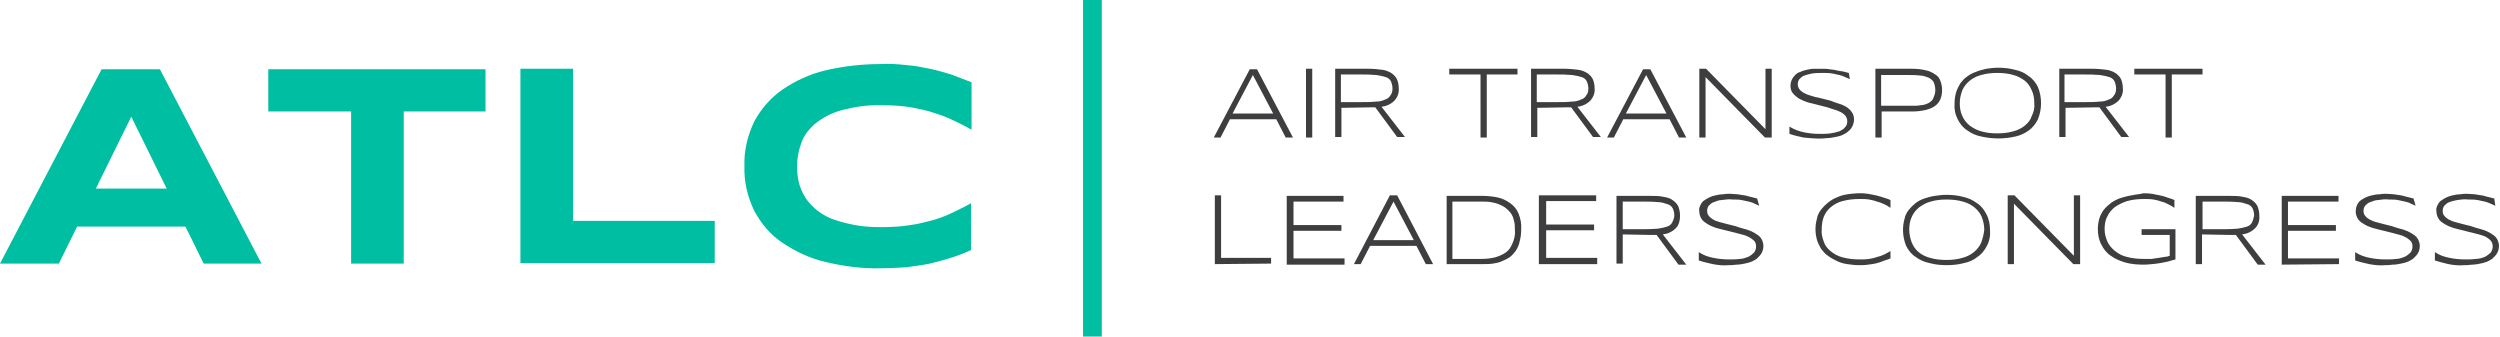
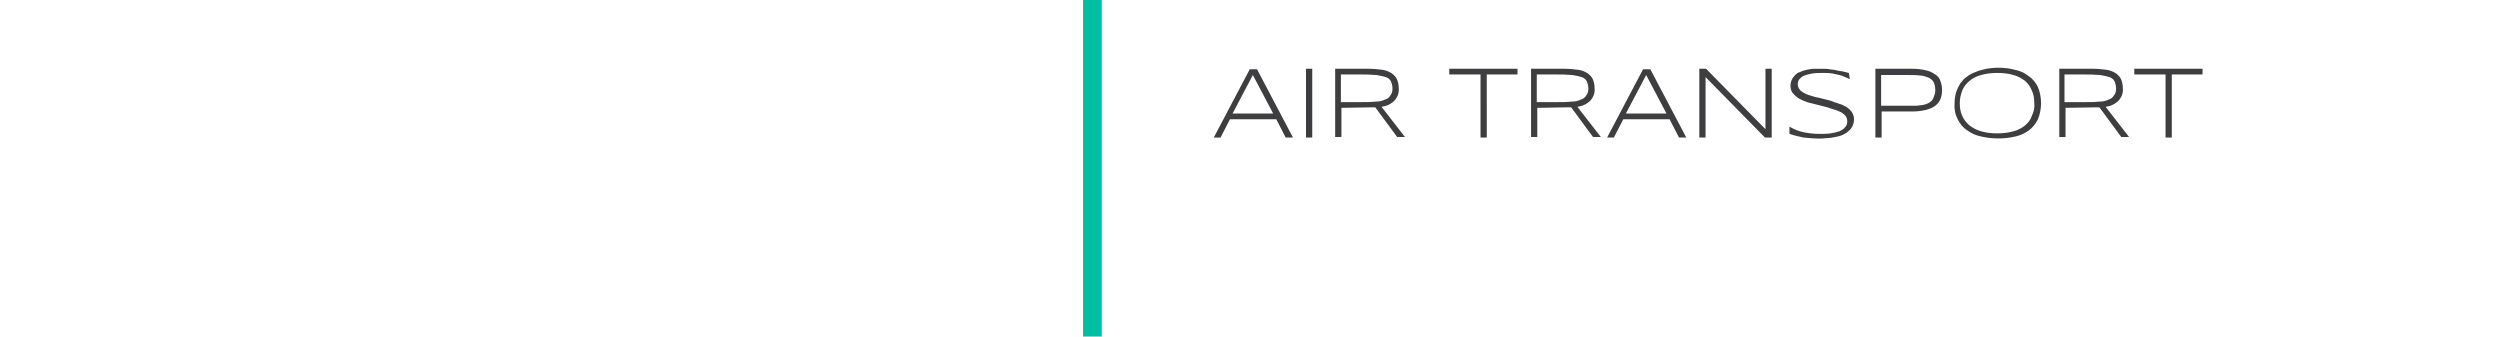
<svg xmlns="http://www.w3.org/2000/svg" id="Layer_1" x="0px" y="0px" viewBox="0 0 479.9 64.6" style="enable-background:new 0 0 479.9 64.6;" xml:space="preserve">
  <style type="text/css"> .st0{fill:#3E3E40;} .st1{fill:#00BEA2;} </style>
  <g id="Слой_2">
    <g id="Layer_1_1_">
      <g>
        <g>
          <path class="st0" d="M240.5,14.4l-3.9,7.4h7.8L240.5,14.4z M246.8,26.4l-1.8-3.5h-8.9l-1.8,3.5H233l6.9-13.1h1.4l6.9,13.1 L246.8,26.4z M250.7,26.4V13.2h1.2v13.2L250.7,26.4z M267.3,17c0-0.5-0.1-0.9-0.3-1.4c-0.2-0.4-0.6-0.7-1-0.8 c-0.6-0.2-1.2-0.3-1.8-0.4c-1.1-0.1-2.1-0.1-2.7-0.1h-4.1v5.3h4c0.9,0,1.8,0,2.7-0.1c0.6,0,1.2-0.1,1.8-0.4 c0.4-0.1,0.8-0.4,1-0.8C267.2,18,267.3,17.5,267.3,17z M257.5,20.7v5.6h-1.2V13.2h6.5c0.9,0,1.7,0.1,2.6,0.2 c0.6,0.1,1.2,0.3,1.8,0.7c0.4,0.3,0.8,0.7,1,1.2c0.2,0.5,0.3,1.1,0.3,1.6c0.1,0.9-0.2,1.7-0.8,2.4c-0.7,0.7-1.6,1.1-2.5,1.2 l4.5,5.8h-1.5l-4.2-5.7h-0.5L257.5,20.7L257.5,20.7z M285.4,14.3v12.1h-1.2V14.3h-6v-1.1h13.1v1.1L285.4,14.3z M304.9,17 c0-0.5-0.1-0.9-0.3-1.4c-0.2-0.4-0.6-0.7-1-0.8c-0.6-0.2-1.2-0.3-1.8-0.4c-1.1-0.1-2.1-0.1-2.7-0.1h-4.1v5.3h4 c0.9,0,1.8,0,2.7-0.1c0.6,0,1.2-0.1,1.8-0.4c0.4-0.1,0.8-0.4,1-0.8C304.8,18,304.9,17.5,304.9,17z M295.1,20.7v5.6h-1.2V13.2 h6.5c0.9,0,1.7,0.1,2.6,0.2c0.6,0.1,1.2,0.3,1.8,0.7c0.4,0.3,0.8,0.7,1,1.2c0.2,0.5,0.3,1.1,0.3,1.6c0.1,0.9-0.2,1.7-0.8,2.4 c-0.7,0.7-1.6,1.1-2.5,1.2l4.5,5.8h-1.5l-4.2-5.7H301L295.1,20.7L295.1,20.7z M316,14.4l-3.9,7.4h7.8L316,14.4z M322.3,26.4 l-1.8-3.5h-8.9l-1.8,3.5h-1.3l6.9-13.1h1.4l6.9,13.1H322.3z M338.8,26.4l-11.4-11.6v11.6h-1.2V13.2h1.3l11.4,11.6V13.2h1.2v13.2 L338.8,26.4z M355.1,15.2c-0.4-0.2-0.7-0.3-0.9-0.4c-0.4-0.2-0.7-0.3-1.1-0.4c-0.5-0.1-0.9-0.2-1.4-0.3 c-0.6-0.1-1.2-0.1-1.7-0.1c-0.7,0-1.4,0-2.1,0.1c-0.5,0.1-1,0.2-1.5,0.4c-0.4,0.1-0.7,0.4-1,0.7c-0.2,0.3-0.3,0.6-0.3,1 c0,0.3,0.1,0.6,0.3,0.9c0.2,0.3,0.5,0.5,0.8,0.7c0.4,0.2,0.8,0.4,1.2,0.5c0.7,0.2,1.2,0.4,1.5,0.4l1.6,0.4 c0.9,0.2,1.4,0.4,1.6,0.5c0.5,0.2,1,0.3,1.5,0.5c0.4,0.2,0.9,0.4,1.2,0.7c0.3,0.2,0.6,0.6,0.8,0.9c0.2,0.4,0.3,0.8,0.3,1.2 c0,0.4-0.1,0.9-0.3,1.3c-0.2,0.4-0.4,0.7-0.8,1c-0.3,0.3-0.7,0.5-1.1,0.7c-0.4,0.2-0.9,0.3-1.4,0.4c-0.5,0.1-1,0.2-1.5,0.2 c-0.8,0.1-1.3,0.1-1.5,0.1c-1,0-2.1-0.1-3.1-0.2c-0.9-0.2-1.8-0.4-2.7-0.7v-1.4c0.8,0.5,1.8,0.9,2.8,1.1c1,0.2,2,0.3,3,0.3 c0.7,0,1.4,0,2.1-0.1c0.6-0.1,1.1-0.2,1.7-0.4c0.4-0.2,0.8-0.4,1.1-0.8c0.3-0.3,0.4-0.7,0.4-1.1c0-0.4-0.1-0.7-0.3-1 c-0.2-0.3-0.5-0.5-0.8-0.7c-0.4-0.2-0.8-0.4-1.2-0.5c-0.7-0.2-1.2-0.4-1.5-0.5l-1.6-0.4c-0.9-0.2-1.4-0.4-1.6-0.4 c-0.5-0.1-1-0.3-1.5-0.5c-0.4-0.2-0.9-0.4-1.2-0.7c-0.3-0.2-0.6-0.5-0.9-0.9c-0.2-0.4-0.3-0.8-0.3-1.2c0-0.8,0.3-1.5,0.9-2.1 c0.3-0.3,0.6-0.5,1-0.6c0.4-0.2,0.8-0.3,1.2-0.4c0.5-0.1,0.9-0.2,1.4-0.2c0.5,0,1,0,1.5,0c0.5,0,1,0,1.5,0.1 c0.7,0.1,1.1,0.1,1.3,0.2c0.6,0.1,1,0.2,1.2,0.2l1.2,0.3L355.1,15.2z M371.5,17.3c0-0.5-0.1-1-0.3-1.5c-0.2-0.4-0.6-0.7-1-0.9 c-0.5-0.2-1.1-0.4-1.6-0.4c-0.8-0.1-1.6-0.1-2.4-0.1h-5.1v5.9h6.3c0.4,0,0.8,0,1.2-0.1c0.4,0,0.8-0.1,1.1-0.2 c0.3-0.1,0.7-0.3,0.9-0.5c0.3-0.2,0.5-0.5,0.6-0.9C371.4,18.2,371.5,17.7,371.5,17.3L371.5,17.3z M372.8,17.3 c0,0.6-0.1,1.2-0.3,1.7c-0.2,0.5-0.6,1-1,1.3c-0.5,0.4-1.1,0.6-1.8,0.8c-0.9,0.2-1.7,0.3-2.6,0.3h-5.9v5H360V13.2h7.1 c0.9,0,1.8,0.1,2.6,0.3c0.6,0.1,1.2,0.4,1.8,0.8c0.5,0.3,0.8,0.7,1,1.3C372.7,16.1,372.8,16.7,372.8,17.3L372.8,17.3z M390.5,19.8c0-0.8-0.1-1.7-0.5-2.5c-0.3-0.7-0.7-1.3-1.3-1.8c-0.7-0.5-1.4-0.9-2.2-1.1c-1-0.3-2-0.4-3.1-0.4 c-1,0-2.1,0.1-3.1,0.4c-0.8,0.2-1.6,0.6-2.2,1.1c-0.6,0.5-1.1,1.1-1.4,1.8c-0.3,0.8-0.5,1.6-0.5,2.5c0,0.8,0.1,1.7,0.5,2.5 c0.3,0.7,0.8,1.3,1.4,1.8c0.7,0.5,1.4,0.9,2.2,1.1c1,0.3,2,0.4,3.1,0.4c1,0,2.1-0.1,3.1-0.4c0.8-0.2,1.6-0.6,2.2-1.1 c0.6-0.5,1.1-1.1,1.3-1.8C390.4,21.5,390.6,20.7,390.5,19.8L390.5,19.8z M391.8,19.8c0,1.1-0.2,2.1-0.6,3.1 c-0.4,0.8-1,1.6-1.7,2.1c-0.8,0.6-1.7,1-2.6,1.2c-2.2,0.5-4.4,0.5-6.6,0c-1-0.2-1.9-0.6-2.7-1.2c-0.8-0.5-1.4-1.3-1.8-2.1 c-0.5-1-0.7-2-0.6-3.1c0-0.7,0.1-1.4,0.3-2.1c0.2-0.6,0.5-1.2,0.8-1.7c0.4-0.5,0.8-1,1.3-1.3c0.5-0.4,1.1-0.7,1.7-0.9 c0.6-0.3,1.3-0.4,2-0.6c0.7-0.1,1.5-0.2,2.2-0.2c1.1,0,2.2,0.1,3.3,0.4c1,0.2,1.9,0.6,2.6,1.2c0.8,0.5,1.4,1.3,1.8,2.1 C391.6,17.7,391.8,18.7,391.8,19.8L391.8,19.8z M406.2,17c0-0.5-0.1-0.9-0.3-1.4c-0.2-0.4-0.6-0.7-1-0.8 c-0.6-0.2-1.2-0.3-1.8-0.4c-1.1-0.1-2.1-0.1-2.7-0.1h-4.1v5.3h4c0.9,0,1.8,0,2.7-0.1c0.6,0,1.2-0.1,1.8-0.4 c0.4-0.1,0.8-0.4,1-0.8C406.1,18,406.2,17.5,406.2,17z M396.5,20.7v5.6h-1.2V13.2h6.5c0.9,0,1.7,0.1,2.6,0.2 c0.6,0.1,1.2,0.3,1.8,0.7c0.4,0.3,0.8,0.7,1,1.2c0.2,0.5,0.3,1.1,0.3,1.6c0.1,0.9-0.2,1.7-0.8,2.4c-0.7,0.7-1.6,1.1-2.5,1.2 l4.5,5.8h-1.5l-4.2-5.7h-0.5L396.5,20.7L396.5,20.7z M416.9,14.3v12.1h-1.2V14.3h-6v-1.1h13.1v1.1L416.9,14.3z" />
-           <path class="st0" d="M233.2,50.7V37.5h1.2v12h9.6v1.1L233.2,50.7z M258.1,50.7v-1.1h-9.8v-5.3h9.2v-1.1h-9.2v-4.5h9.6v-1.1H247 v13.2H258.1z M271.4,46.1h-7.8l3.9-7.4L271.4,46.1z M275.1,50.7l-6.9-13.2h-1.4l-6.9,13.2h1.3l1.8-3.5h8.9l1.8,3.5H275.1z M290.3,46.8c-0.3,0.7-0.7,1.3-1.3,1.7c-0.6,0.4-1.3,0.7-2,0.9c-0.8,0.2-1.7,0.3-2.6,0.3h-5.6v-11h5.6c0.6,0,1.2,0,1.8,0.1 c0.5,0.1,1,0.2,1.5,0.4c0.5,0.2,0.9,0.4,1.3,0.7c0.4,0.3,0.7,0.6,1,1c0.3,0.4,0.5,0.9,0.6,1.4c0.2,0.6,0.2,1.3,0.2,1.9 C290.9,45,290.7,45.9,290.3,46.8L290.3,46.8z M291.5,41c-0.3-0.8-0.9-1.5-1.6-2c-0.7-0.5-1.5-0.9-2.4-1.1c-1-0.2-2-0.3-3-0.3 h-6.8v13.1h6.8c0.7,0,1.4,0,2.1-0.1c0.6-0.1,1.2-0.2,1.8-0.5c0.5-0.2,1.1-0.5,1.5-0.8c0.4-0.3,0.8-0.8,1.1-1.2 c0.3-0.5,0.6-1.1,0.7-1.7c0.2-0.7,0.3-1.5,0.3-2.2C292.1,43,291.9,42,291.5,41z M306.6,50.7v-1.2h-9.8v-5.3h9.2v-1.1h-9.2v-4.5 h9.6v-1.1h-11v13.2L306.6,50.7z M321,42.7c-0.2,0.4-0.6,0.7-1,0.8c-0.6,0.2-1.2,0.3-1.8,0.4c-0.4,0-1.1,0.1-2.7,0.1h-4v-5.3h4.1 c0.5,0,1.6,0,2.7,0.1c0.6,0,1.2,0.2,1.8,0.4c0.4,0.1,0.8,0.4,1,0.8c0.2,0.4,0.3,0.9,0.3,1.4C321.4,41.8,321.2,42.3,321,42.7 L321,42.7z M316.9,45.1h0.6h0.5l4.2,5.7h1.5l-4.5-5.8c0.9-0.1,1.8-0.5,2.5-1.2c0.6-0.6,0.8-1.5,0.8-2.4c0-0.6-0.1-1.1-0.3-1.7 c-0.2-0.5-0.6-0.9-1-1.2c-0.5-0.4-1.1-0.6-1.8-0.7c-0.8-0.2-1.7-0.2-2.6-0.2h-6.5v13h1.2V45L316.9,45.1z M337.3,38.1l-1.2-0.3 c-0.2,0-0.6-0.2-1.2-0.3c-0.2,0-0.6-0.1-1.3-0.2c-0.5,0-1-0.1-1.5-0.1c-0.5,0-0.9,0-1.4,0.1c-0.5,0-0.9,0.1-1.4,0.2 c-0.4,0.1-0.8,0.2-1.2,0.4c-0.4,0.2-0.7,0.4-1,0.6c-0.3,0.2-0.5,0.5-0.7,0.9c-0.2,0.4-0.3,0.8-0.2,1.2c0,0.4,0.1,0.8,0.3,1.2 c0.2,0.4,0.5,0.7,0.8,0.9c0.4,0.3,0.8,0.5,1.2,0.7c0.5,0.2,1,0.4,1.5,0.5c0.3,0.1,0.8,0.2,1.6,0.4c0.3,0.1,0.9,0.2,1.6,0.4 c0.3,0.1,0.8,0.2,1.5,0.4c0.4,0.1,0.8,0.3,1.2,0.5c0.3,0.2,0.6,0.4,0.9,0.7c0.2,0.3,0.3,0.6,0.3,1c0,0.4-0.1,0.8-0.4,1.2 c-0.3,0.3-0.7,0.6-1.1,0.8c-0.5,0.2-1.1,0.4-1.6,0.4c-0.7,0.1-1.4,0.1-2.1,0.1c-1,0-2-0.1-3-0.3c-1-0.2-1.9-0.5-2.8-1.1V50 c0.9,0.3,1.8,0.5,2.7,0.7c1,0.2,2.1,0.3,3.1,0.2c0.2,0,0.8,0,1.5-0.1c0.5,0,1-0.1,1.5-0.2c0.5-0.1,0.9-0.2,1.4-0.4 c0.4-0.2,0.8-0.4,1.1-0.7c0.3-0.3,0.6-0.6,0.8-1c0.2-0.4,0.3-0.8,0.3-1.3c0-0.4-0.1-0.8-0.3-1.2c-0.2-0.4-0.5-0.7-0.8-0.9 c-0.4-0.3-0.8-0.5-1.2-0.7c-0.5-0.2-1-0.4-1.5-0.5c-0.3-0.1-0.8-0.2-1.6-0.5l-1.6-0.4c-0.3-0.1-0.8-0.2-1.5-0.4 c-0.4-0.1-0.9-0.3-1.2-0.5c-0.3-0.2-0.6-0.4-0.8-0.7c-0.2-0.2-0.3-0.6-0.3-0.9c0-0.4,0.1-0.7,0.3-1c0.3-0.3,0.6-0.6,1-0.7 c0.5-0.2,1-0.4,1.5-0.4c0.7-0.1,1.4-0.2,2.1-0.1c0.6,0,1.2,0,1.7,0.1c0.5,0.1,0.9,0.2,1.4,0.3c0.4,0.1,0.8,0.2,1.1,0.4 c0.2,0.1,0.5,0.2,0.9,0.4L337.3,38.1z M362.9,48.2c-0.4,0.2-0.7,0.4-1.1,0.6c-0.4,0.2-0.9,0.4-1.4,0.5c-0.5,0.2-1,0.3-1.6,0.4 c-0.6,0.1-1.2,0.1-1.8,0.1c-1.1,0-2.2-0.1-3.3-0.4c-0.8-0.2-1.6-0.6-2.3-1.2c-0.6-0.5-1.1-1.1-1.3-1.8c-0.3-0.8-0.5-1.6-0.4-2.4 c0-0.8,0.1-1.6,0.4-2.4c0.3-0.7,0.7-1.3,1.3-1.8c0.7-0.6,1.5-1,2.3-1.2c1.1-0.3,2.2-0.4,3.3-0.4c0.6,0,1.2,0,1.8,0.1 c0.5,0.1,1,0.2,1.5,0.4c0.5,0.1,0.9,0.3,1.4,0.5c0.4,0.2,0.8,0.4,1.2,0.7v-1.5c-0.2-0.1-0.7-0.3-1.4-0.5 c-0.2-0.1-0.7-0.2-1.4-0.4c-0.5-0.1-1-0.2-1.5-0.3c-1.3-0.2-2.7-0.1-4,0.1c-0.7,0.1-1.4,0.3-2,0.6c-0.6,0.2-1.2,0.6-1.7,1 c-0.5,0.4-0.9,0.8-1.3,1.3c-0.4,0.5-0.7,1.1-0.8,1.7c-0.2,0.7-0.3,1.4-0.3,2.1c0,0.7,0.1,1.4,0.3,2.1c0.2,0.6,0.5,1.2,0.8,1.7 c0.4,0.5,0.8,1,1.3,1.3c0.5,0.4,1.1,0.7,1.7,1c0.6,0.3,1.3,0.5,2,0.6c0.7,0.1,1.5,0.2,2.2,0.2c0.6,0,1.2,0,1.8-0.1 c1-0.1,2-0.3,2.9-0.7c0.2-0.1,0.7-0.2,1.4-0.5L362.9,48.2z M380.3,46.6c-0.3,0.7-0.8,1.3-1.4,1.8c-0.6,0.5-1.4,0.9-2.2,1.1 c-1,0.3-2,0.4-3.1,0.4c-1,0-2.1-0.1-3.1-0.4c-0.8-0.2-1.6-0.6-2.2-1.1c-0.6-0.5-1-1.1-1.3-1.8c-0.3-0.8-0.5-1.6-0.5-2.5 c0-0.8,0.1-1.7,0.5-2.5c0.3-0.7,0.8-1.3,1.4-1.8c0.7-0.5,1.4-0.9,2.2-1.1c1-0.3,2-0.4,3.1-0.4c1,0,2.1,0.1,3.1,0.4 c0.8,0.2,1.6,0.6,2.2,1.1c0.6,0.5,1.1,1.1,1.4,1.8c0.3,0.8,0.5,1.6,0.5,2.5C380.8,45,380.6,45.8,380.3,46.6L380.3,46.6z M381.3,41.1c-0.4-0.8-1-1.6-1.8-2.1c-0.8-0.6-1.7-1-2.6-1.2c-1.1-0.3-2.2-0.4-3.3-0.4c-0.8,0-1.5,0.1-2.2,0.2 c-0.7,0.1-1.4,0.3-2,0.5c-0.6,0.2-1.2,0.5-1.7,0.9c-0.5,0.4-0.9,0.8-1.3,1.3c-0.4,0.5-0.7,1.1-0.8,1.7c-0.2,0.7-0.3,1.4-0.3,2.1 c0,1.1,0.2,2.1,0.6,3.1c0.4,0.8,1,1.6,1.8,2.1c0.8,0.6,1.7,1,2.7,1.2c1.1,0.3,2.2,0.4,3.3,0.4c1.1,0,2.2-0.1,3.3-0.4 c1-0.2,1.9-0.6,2.6-1.2c0.8-0.5,1.4-1.3,1.8-2.1c0.5-0.9,0.7-2,0.6-3.1C382,43.1,381.8,42,381.3,41.1L381.3,41.1z M399.3,50.7 V37.5h-1.2v11.6l-11.4-11.6h-1.3v13.2h1.2V39.1l11.4,11.6L399.3,50.7z M409.2,37.5c-0.7,0.1-1.4,0.3-2.1,0.5 c-0.6,0.2-1.2,0.5-1.8,0.9c-0.5,0.4-1,0.8-1.4,1.3c-0.4,0.5-0.7,1.1-0.9,1.7c-0.2,0.7-0.3,1.4-0.3,2.1c0,1,0.2,2.1,0.7,3 c0.4,0.8,1,1.6,1.8,2.1c0.8,0.6,1.8,1,2.8,1.3c1.1,0.3,2.3,0.4,3.4,0.4c0.3,0,0.9,0,1.7-0.1c0.3,0,0.8-0.1,1.6-0.2 c0.5-0.1,1-0.2,1.5-0.3c0.2-0.1,0.7-0.2,1.4-0.4v-5.8h-6.5v1.1h5.4v4c-0.3,0.1-0.6,0.2-0.9,0.2c-0.2,0-0.5,0.1-1.2,0.2 c-0.2,0-0.6,0.1-1.4,0.2c-0.2,0-0.7,0-1.5,0c-1.1,0-2.2-0.1-3.3-0.4c-0.8-0.2-1.6-0.6-2.3-1.2c-0.6-0.5-1.1-1.1-1.4-1.8 c-0.3-0.7-0.5-1.5-0.5-2.3c0-0.8,0.1-1.7,0.5-2.4c0.3-0.7,0.8-1.3,1.4-1.8c0.7-0.5,1.5-0.9,2.4-1.2c1.1-0.3,2.2-0.4,3.3-0.4 c0.6,0,1.2,0,1.8,0.1c0.5,0.1,1,0.2,1.5,0.4c0.5,0.1,0.9,0.3,1.3,0.5c0.4,0.2,0.8,0.4,1.2,0.7v-1.5c-0.2-0.1-0.7-0.3-1.4-0.5 c-0.5-0.2-0.9-0.3-1.4-0.4c-0.5-0.1-1-0.2-1.5-0.3c-0.6-0.1-1.1-0.1-1.7-0.1C410.8,37.3,410,37.3,409.2,37.5L409.2,37.5z M432.3,42.7c-0.2,0.4-0.6,0.7-1,0.8c-0.6,0.2-1.2,0.3-1.8,0.4c-0.4,0-1.1,0.1-2.7,0.1h-4v-5.3h4.1c0.5,0,1.6,0,2.7,0.1 c0.6,0,1.2,0.2,1.8,0.4c0.4,0.1,0.8,0.4,1,0.8c0.2,0.4,0.3,0.9,0.3,1.4C432.6,41.8,432.5,42.3,432.3,42.7L432.3,42.7z M428.1,45.1h0.6h0.5l4.2,5.7h1.5l-4.5-5.8c0.9-0.1,1.8-0.5,2.5-1.2c0.6-0.6,0.9-1.5,0.8-2.4c0-0.6-0.1-1.1-0.3-1.7 c-0.2-0.5-0.6-0.9-1-1.2c-0.5-0.4-1.1-0.6-1.8-0.7c-0.8-0.2-1.7-0.2-2.6-0.2h-6.5v13.1h1.2V45L428.1,45.1z M449,50.7v-1.1h-9.8 v-5.3h9.2v-1.1h-9.2v-4.5h9.7v-1.1H438v13.2L449,50.7z M463.3,38.1l-1.2-0.3c-0.2,0-0.6-0.2-1.2-0.3c-0.2,0-0.6-0.1-1.3-0.2 c-0.5,0-1-0.1-1.5-0.1c-0.5,0-0.9,0-1.4,0.1c-0.5,0-0.9,0.1-1.4,0.2c-0.4,0.1-0.8,0.2-1.2,0.4c-0.4,0.2-0.7,0.4-1,0.6 c-0.6,0.5-0.9,1.3-0.9,2.1c0,0.4,0.1,0.8,0.3,1.2c0.2,0.4,0.5,0.7,0.8,0.9c0.4,0.3,0.8,0.5,1.2,0.7c0.5,0.2,1,0.4,1.5,0.5 c0.3,0.1,0.8,0.2,1.6,0.4c0.3,0.1,0.9,0.2,1.6,0.4c0.3,0.1,0.8,0.2,1.5,0.4c0.4,0.1,0.8,0.3,1.2,0.5c0.3,0.2,0.6,0.4,0.9,0.7 c0.2,0.3,0.3,0.6,0.3,1c0,0.4-0.1,0.8-0.4,1.2c-0.3,0.3-0.7,0.6-1.1,0.8c-0.5,0.2-1.1,0.4-1.6,0.4c-0.7,0.1-1.4,0.1-2.1,0.1 c-1,0-2-0.1-3-0.3c-1-0.2-1.9-0.5-2.8-1.1V50c0.9,0.3,1.8,0.5,2.7,0.7c1,0.2,2.1,0.3,3.1,0.2c0.2,0,0.8,0,1.5-0.1 c0.5,0,1-0.1,1.5-0.2c0.5-0.1,0.9-0.2,1.4-0.4c0.4-0.2,0.8-0.4,1.1-0.7c0.3-0.3,0.6-0.6,0.8-1c0.2-0.4,0.3-0.8,0.3-1.3 c0-0.4-0.1-0.8-0.3-1.2c-0.2-0.4-0.5-0.7-0.8-0.9c-0.4-0.3-0.8-0.5-1.2-0.7c-0.5-0.2-1-0.4-1.5-0.5c-0.3-0.1-0.8-0.2-1.6-0.5 l-1.6-0.4c-0.3-0.1-0.8-0.2-1.5-0.4c-0.4-0.1-0.8-0.3-1.2-0.5c-0.3-0.2-0.6-0.4-0.8-0.7c-0.2-0.2-0.3-0.6-0.3-0.9 c0-0.4,0.1-0.7,0.3-1c0.3-0.3,0.6-0.6,1-0.7c0.5-0.2,1-0.4,1.5-0.4c0.7-0.1,1.4-0.2,2.1-0.1c0.6,0,1.2,0,1.7,0.1 c0.5,0.1,0.9,0.2,1.4,0.3c0.4,0.1,0.8,0.2,1.1,0.4c0.2,0.1,0.5,0.2,0.9,0.4L463.3,38.1z M478.8,38.1l-1.2-0.3 c-0.2,0-0.6-0.2-1.2-0.3c-0.2,0-0.6-0.1-1.3-0.2c-0.5,0-1-0.1-1.5-0.1c-0.5,0-0.9,0-1.4,0.1c-0.5,0-0.9,0.1-1.4,0.2 c-0.4,0.1-0.8,0.2-1.2,0.4c-0.4,0.2-0.7,0.4-1,0.6c-0.3,0.2-0.5,0.5-0.7,0.9c-0.2,0.4-0.3,0.8-0.2,1.2c0,0.4,0.1,0.8,0.3,1.2 c0.2,0.4,0.5,0.7,0.8,0.9c0.4,0.3,0.8,0.5,1.2,0.7c0.5,0.2,1,0.4,1.5,0.5c0.3,0.1,0.8,0.2,1.6,0.4c0.3,0.1,0.8,0.2,1.6,0.4 c0.3,0.1,0.8,0.2,1.5,0.4c0.4,0.1,0.9,0.3,1.2,0.5c0.3,0.2,0.6,0.4,0.8,0.7c0.2,0.3,0.3,0.6,0.3,1c0,0.4-0.1,0.8-0.4,1.2 c-0.3,0.3-0.7,0.6-1.1,0.8c-0.5,0.2-1.1,0.4-1.7,0.4c-0.7,0.1-1.4,0.1-2.1,0.1c-1,0-2-0.1-3-0.3c-1-0.2-1.9-0.5-2.8-1.1V50 c0.9,0.3,1.8,0.5,2.6,0.7c1,0.2,2.1,0.3,3.1,0.2c0.2,0,0.7,0,1.5-0.1c0.5,0,1-0.1,1.5-0.2c0.5-0.1,0.9-0.2,1.4-0.4 c0.4-0.2,0.8-0.4,1.1-0.7c0.3-0.3,0.6-0.6,0.8-1c0.2-0.4,0.3-0.8,0.3-1.3c0-0.4-0.1-0.8-0.3-1.2c-0.2-0.4-0.5-0.7-0.8-0.9 c-0.4-0.3-0.8-0.5-1.2-0.7c-0.2-0.1-0.7-0.3-1.5-0.5c-0.3-0.1-0.8-0.2-1.6-0.5l-1.6-0.4c-0.3-0.1-0.8-0.2-1.5-0.4 c-0.4-0.1-0.8-0.3-1.2-0.5c-0.3-0.2-0.6-0.4-0.8-0.7c-0.2-0.2-0.3-0.5-0.3-0.9c0-0.4,0.1-0.7,0.3-1c0.3-0.3,0.6-0.6,1-0.7 c0.5-0.2,1-0.3,1.5-0.4c0.7-0.1,1.4-0.2,2.1-0.1c0.6,0,1.2,0,1.8,0.1c0.5,0.1,0.9,0.2,1.4,0.3c0.4,0.1,0.7,0.2,1.1,0.4 c0.2,0.1,0.5,0.2,0.9,0.4L478.8,38.1z" />
        </g>
-         <path class="st1" d="M35.6,43.5H14.8l-3.5,7.1H0l19.5-37.3h11.2l19.5,37.3H39.1L35.6,43.5z M18.4,36.2H32l-6.8-13.8L18.4,36.2z M93.2,21.4v-8.1H51.5v8.1h15.9v29.2h10.1V21.4H93.2z M137.2,50.6v-8.2H110V13.2H99.9v37.3H137.2z M182.5,49.5 c1.3-0.4,2.6-0.9,3.9-1.5v-9c-1,0.6-2.1,1.1-3.3,1.7c-1.2,0.6-2.5,1.1-3.8,1.5c-1.5,0.4-3,0.8-4.5,1c-1.8,0.3-3.7,0.4-5.6,0.4 c-1.9,0-3.8-0.1-5.6-0.5c-1.5-0.3-2.9-0.7-4.2-1.2c-1.1-0.5-2.1-1.1-3-1.9c-0.8-0.7-1.5-1.5-2-2.4c-0.5-0.9-0.9-1.8-1.1-2.8 c-0.2-0.9-0.3-1.9-0.3-2.9c0-1.5,0.3-3,0.8-4.4c0.5-1.5,1.5-2.7,2.6-3.7c1.5-1.2,3.2-2.1,5-2.6c2.6-0.7,5.2-1.1,7.9-1 c1.9,0,3.7,0.1,5.6,0.4c1.5,0.3,3.1,0.6,4.5,1.1c1.3,0.4,2.6,0.9,3.8,1.5c1.1,0.5,2.2,1.1,3.3,1.7v-9.1c-1.3-0.5-2.6-1-3.9-1.5 c-1.3-0.4-2.7-0.8-4.1-1.1c-1.5-0.3-3-0.6-4.5-0.7c-1.7-0.2-3.3-0.3-5-0.2c-3.5,0-7.1,0.4-10.5,1.2c-3,0.7-5.8,2-8.3,3.7 c-2.3,1.6-4.1,3.7-5.4,6.1c-1.3,2.7-2,5.6-1.9,8.6c-0.1,3,0.6,5.9,1.9,8.6c1.3,2.4,3.1,4.6,5.4,6.1c2.5,1.7,5.3,3,8.3,3.7 c3.4,0.8,7,1.3,10.5,1.2c1.7,0,3.3-0.1,5-0.2c1.5-0.2,3-0.4,4.5-0.7C179.8,50.3,181.2,49.9,182.5,49.5" />
        <path class="st1" d="M211.5,64.6h-3.6V0h3.6V64.6z" />
      </g>
    </g>
  </g>
</svg>